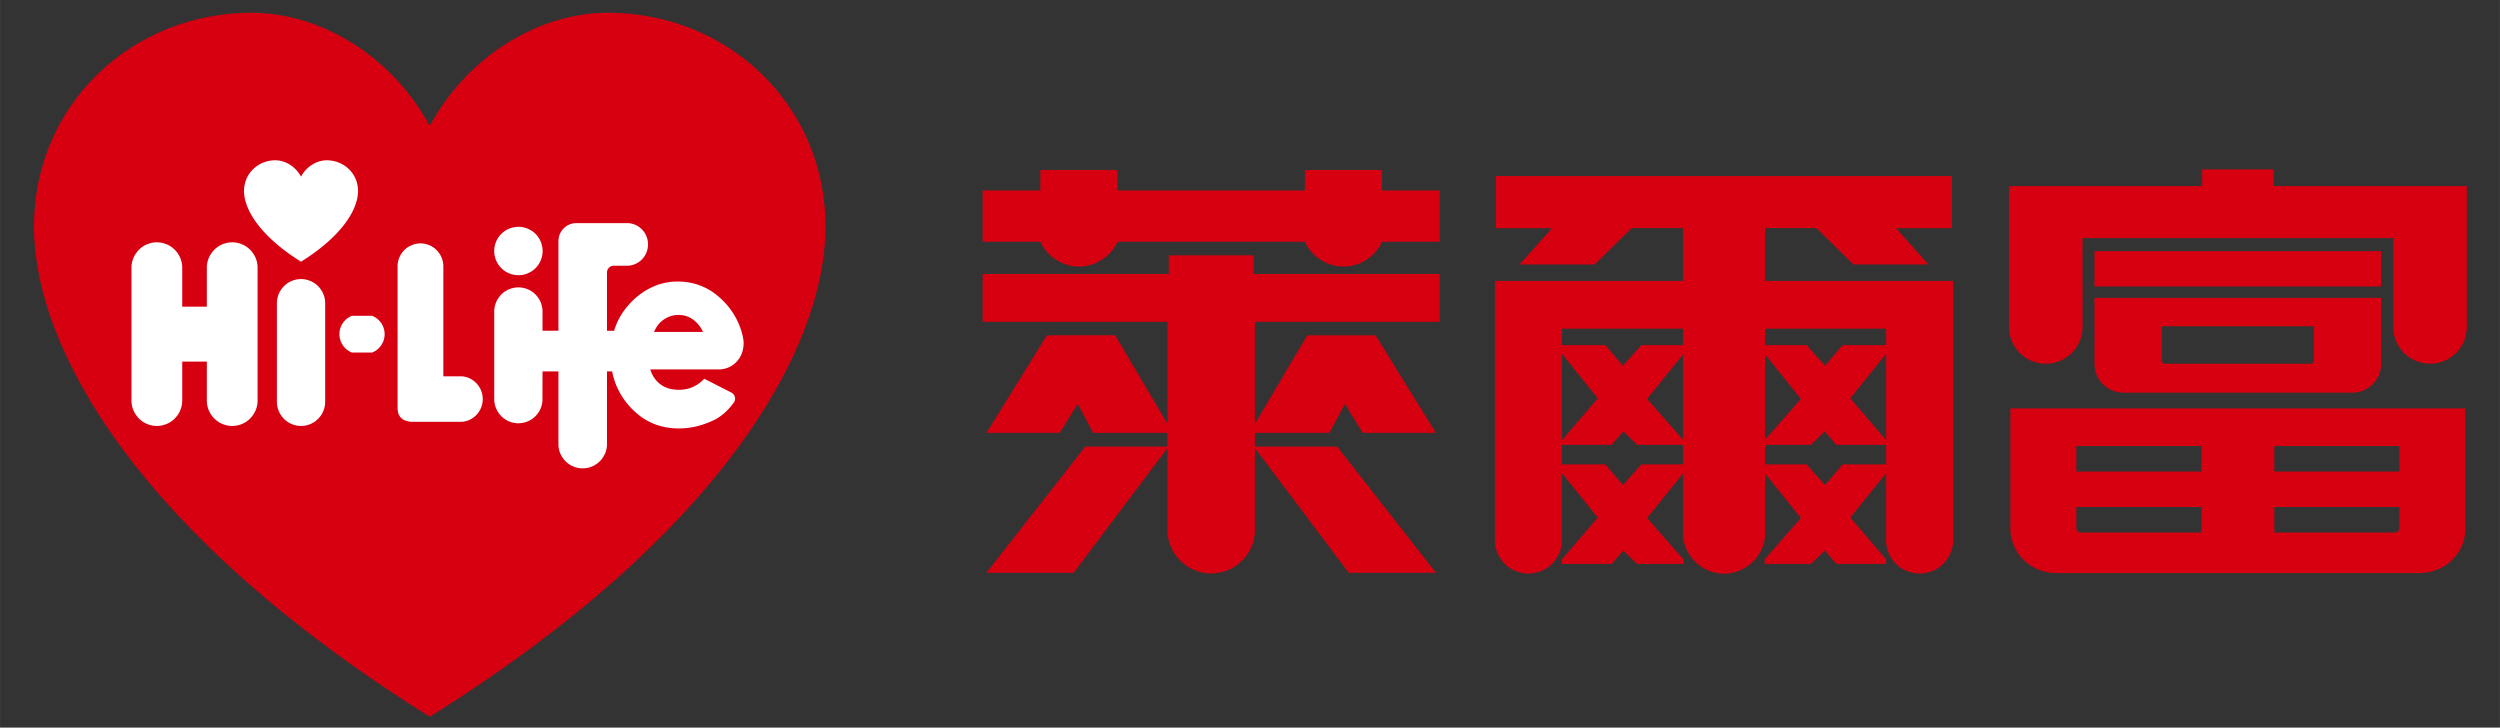
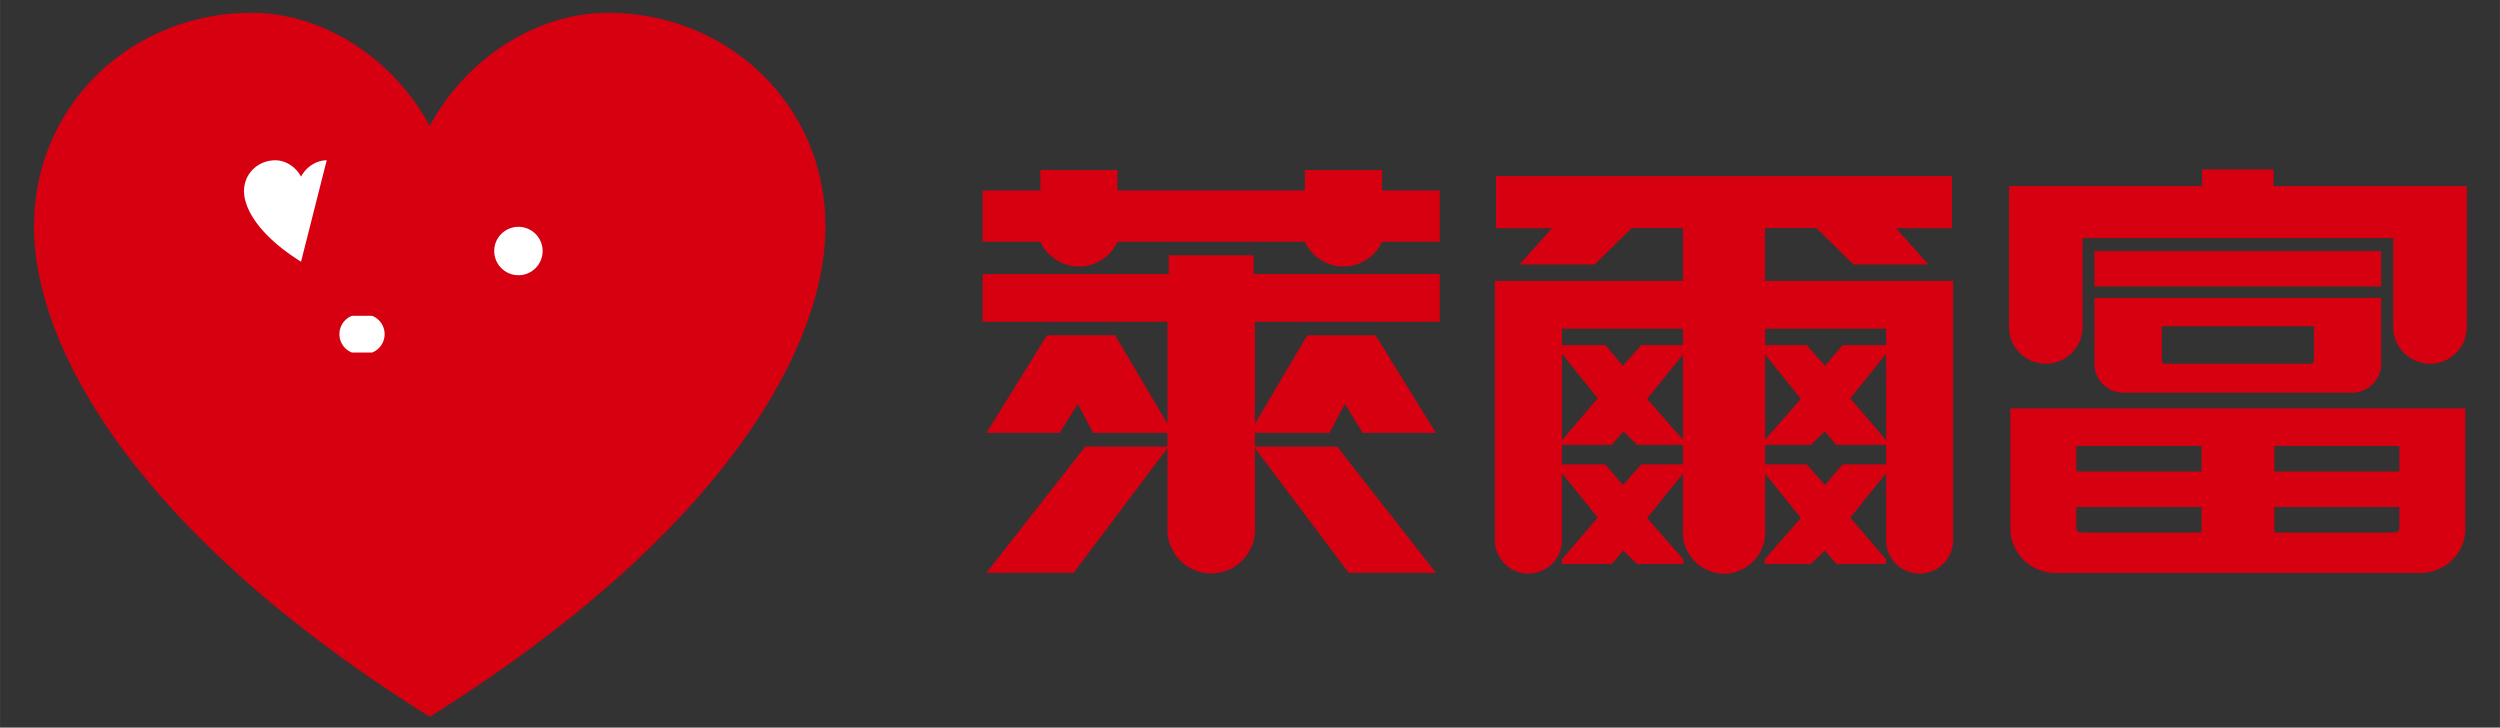
<svg xmlns="http://www.w3.org/2000/svg" width="268" height="78" viewBox="0 0 753.68 219.36">
  <rect x="0" y="0" width="753.68" height="219.36" fill="#333333" stroke="none" />
  <defs>
    <clipPath id="prefix__a">
      <path d="M615 221h138.68v59H615zm0 0" />
    </clipPath>
    <clipPath id="prefix__b">
      <path d="M616 293h137.68v50H616zm0 0" />
    </clipPath>
    <clipPath id="prefix__c">
      <path d="M20 173h239v213.078H20zm0 0" />
    </clipPath>
  </defs>
  <g style="transform:translate(-10px, -170px)">
    <path d="M426.629 221.258H403.39v6.164h-56.496v-6.164h-23.258v6.164h-17.399v15.453h17.399a12.264 12.264 0 004.758 5.418 12.27 12.27 0 006.898 2.062c2.39.016 4.82-.695 6.86-2.062a12.09 12.09 0 004.742-5.418h56.496c1.039 2.258 2.66 4.145 4.738 5.418a12.332 12.332 0 006.918 2.062c2.41.016 4.84-.695 6.883-2.062 2.039-1.273 3.699-3.16 4.699-5.418h17.422v-15.453h-17.422" fill="#d70010" />
    <path d="M387.938 246.98h-25.59v5.625h-56.11v14.415h55.727v30.753l-15.781-26.687H325.62l-18.226 29.406h22.082l5.433-8.73 4.645 8.73h22.41v4.14h-24.781l-29.809 38.055h26.3l28.29-37.609v25.395c.152 2.66 1.176 5.222 2.812 7.343 1.657 2.098 3.891 3.68 6.438 4.45 2.578.828 5.316.828 7.84 0 2.601-.77 4.816-2.352 6.472-4.45a13.04 13.04 0 002.793-7.343v-25.395l28.29 37.61h26.3l-29.808-38.055H388.32v-4.14h22.47l4.644-8.731 5.394 8.73h22.043l-18.187-29.406h-20.582l-15.782 26.687V267.02h55.73v-14.415h-56.113M542.145 304.113h13.796l4.184-4.066 3.45 4.066h15.046v5.899h-13.14l-5.282 6.242-5.547-6.242H542.13zm0-27.246l10.77 13.39-10.77 12.298zm0-7.781h36.476v4.969h-13.14l-5.282 6.203-5.547-6.203h-12.507zm36.476 33.621l-10.808-12.621 10.808-13.41zm-61.254-28.652H504.82l-5.566 6.203-5.262-6.203h-13.101v-4.97h36.476zm0 28.5l-10.812-12.297 10.812-13.39zm0 7.457H504.82l-5.566 6.242-5.262-6.242h-13.12l.019-5.899h14.992l3.504-4.066 4.164 4.066h13.816zm-36.476-33.336l10.789 13.41-10.79 12.621zm61.218-37.922h15.489l11.16 10.98h22.601l-9.75-10.945h16.86v-15.703H461.004v15.703h16.879l-9.77 10.945h22.625l11.176-10.98h15.453v15.934h-56.691v78.636a10.067 10.067 0 002.14 5.684 9.522 9.522 0 004.93 3.414c2.008.672 4.09.672 6.055 0a9.781 9.781 0 004.969-3.414 10.023 10.023 0 002.101-5.684v-20.676l10.809 13.395-10.809 12.602v1.367h15.012l3.504-4.028 4.125 4.028H517.5v-1.367l-10.945-12.47 10.812-13.39v18.477c.133 2.527 1.059 4.914 2.621 6.898 1.578 1.985 3.66 3.45 6.047 4.2 2.41.792 4.992.792 7.403 0 2.37-.75 4.527-2.215 6.07-4.2 1.539-1.984 2.504-4.37 2.62-6.898v-18.477l10.786 13.39-10.902 12.47v1.367h13.93l4.183-4.028 3.504 4.028h14.992v-1.367l-10.808-12.602 10.808-13.395v20.676a9.773 9.773 0 002.121 5.684 9.52 9.52 0 004.953 3.414 9.322 9.322 0 006.047 0 9.822 9.822 0 004.953-3.414c1.254-1.637 2.043-3.621 2.121-5.684v-78.637H542.11" fill="#d70010" />
    <g clip-path="url(#prefix__a)">
      <path d="M731.5 268.582c0 6.129 4.973 11.078 11.102 11.078 6.125 0 11.078-4.95 11.078-11.078v-42.488h-58.25v-5.028h-21.543v5.028h-58.23v42.488c0 6.129 4.972 11.078 11.097 11.078 6.129 0 11.082-4.95 11.082-11.078v-26.781H731.5" fill="#d70010" />
    </g>
    <path d="M641.438 256.363h86.421v-10.652h-86.422zm0 0M661.746 268.367h45.863v10.367a.873.873 0 01-.156.446.717.717 0 01-.308.367c-.153.094-.31.113-.48.113h-44.032a.818.818 0 01-.442-.113c-.132-.078-.21-.235-.328-.367-.097-.118-.117-.29-.117-.446zm57.387 20.024c4.816 0 8.726-3.895 8.726-8.711v-19.883h-86.422v19.883c0 4.816 3.891 8.71 8.727 8.71" fill="#d70010" />
    <g clip-path="url(#prefix__b)">
      <path d="M635.965 322.844h37.73v7.707h-36.343c-.23 0-.5-.078-.692-.156-.195-.172-.387-.325-.5-.52a1.117 1.117 0 01-.195-.676zm0-18.383h37.73v7.707h-37.73zm59.695 18.383h37.692v6.355c0 .235-.059.446-.192.676a1.852 1.852 0 01-.504.52c-.21.078-.426.156-.652.156H695.66zm0-18.383h37.692v7.707H695.66zm-79.582 24.914c0 2.332.656 4.664 1.856 6.688a13.232 13.232 0 005.007 4.89 13.909 13.909 0 006.86 1.813H739.52c2.425 0 4.777-.637 6.875-1.813a13.756 13.756 0 005.03-4.89 13.195 13.195 0 001.813-6.688v-36.246h-137.16" fill="#d70010" />
    </g>
    <g clip-path="url(#prefix__c)">
      <path d="M193.313 173.848c-20.946 0-42.348 13.062-53.762 34.101l-.004.02v-.02c-11.414-21.039-32.817-34.101-53.766-34.101-35.687 0-65.547 27.34-65.547 64.488 0 36.344 30.88 92.453 119.313 147.746v-.012l.004.012c88.433-55.293 119.308-111.402 119.308-147.746 0-37.149-29.855-64.488-65.546-64.488" fill="#d70010" />
    </g>
-     <path d="M103.164 254.559a6.993 6.993 0 00-4.492-.114 7.117 7.117 0 00-3.707 2.57 7.227 7.227 0 00-1.496 4.262v29.996a7.257 7.257 0 001.496 4.266 7.132 7.132 0 003.707 2.566 7.045 7.045 0 004.492-.109 7.1 7.1 0 003.574-2.754 7.198 7.198 0 001.285-4.336v-29.265a7.198 7.198 0 00-1.285-4.336 7.107 7.107 0 00-3.574-2.746M82.398 243.453a7.418 7.418 0 00-4.796 0 7.426 7.426 0 00-3.86 2.879 7.559 7.559 0 00-1.394 4.621v11.492H64.93v-11.492a7.614 7.614 0 00-1.39-4.621 7.487 7.487 0 00-3.864-2.879 7.442 7.442 0 00-4.805 0 7.44 7.44 0 00-3.84 2.879 7.487 7.487 0 00-1.398 4.621v39.57a7.498 7.498 0 001.398 4.618 7.461 7.461 0 003.84 2.879 7.39 7.39 0 004.805 0 7.487 7.487 0 003.863-2.88 7.618 7.618 0 001.39-4.617v-11.507h7.419v11.507a7.57 7.57 0 001.394 4.618 7.446 7.446 0 003.86 2.879 7.367 7.367 0 004.796 0 7.428 7.428 0 003.852-2.88 7.462 7.462 0 001.395-4.617v-39.57a7.458 7.458 0 00-1.395-4.621 7.428 7.428 0 00-3.852-2.879M152.969 284.953a6.62 6.62 0 00-3.723-1.5h-5.598v-33.219a6.828 6.828 0 00-1.351-4.035 6.695 6.695 0 00-3.434-2.476 6.632 6.632 0 00-4.226 0 6.798 6.798 0 00-3.434 2.476 6.794 6.794 0 00-1.344 4.035v42.48c-.015.466.02.934.106 1.391a3.35 3.35 0 001.988 2.586 6.524 6.524 0 002.711.48h14.582a6.607 6.607 0 003.723-1.487 6.808 6.808 0 002.258-3.352 6.783 6.783 0 000-4.039 6.742 6.742 0 00-2.258-3.34M207.156 270.063c.594-1.266 1.207-2.2 1.824-2.793 1.598-1.54 3.485-2.32 5.614-2.32 1.949 0 3.676.687 5.133 2.042a9.56 9.56 0 012.199 3.07zm27.02 3.285c0-1.5-1.043-7.2-5.602-12.063-3.789-4.047-8.324-6.406-14.375-6.406-5.719 0-10.8 2.7-14.605 6.953-2.133 2.383-3.59 4.969-4.469 7.902h-2.14V252.18a2.069 2.069 0 01.59-1.461c.386-.387.91-.606 1.448-.606l4.36-.008a6.349 6.349 0 003.543-1.363 6.315 6.315 0 002.14-3.148 6.3 6.3 0 000-3.817 6.325 6.325 0 00-2.14-3.152 6.402 6.402 0 00-3.543-1.36h-15.637a5.398 5.398 0 00-3.824 1.59 5.466 5.466 0 00-1.574 3.844v27.004h-4.797v-5.933a7.183 7.183 0 00-1.457-4.204 7.06 7.06 0 00-3.602-2.57 7.041 7.041 0 00-4.43 0 7.06 7.06 0 00-3.605 2.57 7.214 7.214 0 00-1.46 4.204v26.707a7.239 7.239 0 001.413 4.144 7.196 7.196 0 003.512 2.59 7.068 7.068 0 004.348.105 6.993 6.993 0 003.636-2.406 7.132 7.132 0 001.621-4.058l.024-8.563v-.316h4.797v22.148a7.106 7.106 0 001.488 4.176 7.173 7.173 0 003.613 2.555 7.103 7.103 0 004.414 0 7.163 7.163 0 003.614-2.555 7.18 7.18 0 001.507-4.176v-22.148h1.555c.797 4.125 2.64 7.672 5.426 10.718 3.812 4.172 8.656 6.477 14.68 6.477 4.046 0 7.304-1.055 10.093-2.285 3.114-1.371 5.282-3.832 6.508-5.563.707-1 .34-2.402-.738-2.953l-8.18-4.176c-.27.262-.61.59-.805.762-1.992 1.742-4.191 2.559-6.921 2.563-2.485 0-4.52-.711-6.067-2.114-1.164-1.05-2.004-2.406-2.5-4.035h20.25c4.543.184 7.969-3.387 7.89-8.02" fill="#fff" />
-     <path d="M166.29 252.973a7.291 7.291 0 007.288-7.297 7.293 7.293 0 00-7.289-7.293c-4.031 0-7.3 3.27-7.3 7.293a7.299 7.299 0 007.3 7.297M122.184 276.285h-6.098a5.945 5.945 0 01-3.766-5.535 5.945 5.945 0 013.766-5.535h6.098a5.956 5.956 0 013.765 5.535 5.96 5.96 0 01-3.765 5.535M108.488 218.324c-3.015 0-6.101 1.88-7.742 4.914h-.004c-1.644-3.035-4.726-4.914-7.746-4.914-5.14 0-9.441 3.938-9.441 9.29 0 5.238 4.449 13.32 17.187 21.284h.004c12.738-7.964 17.188-16.046 17.188-21.285 0-5.351-4.301-9.289-9.446-9.289" fill="#fff" />
+     <path d="M166.29 252.973a7.291 7.291 0 007.288-7.297 7.293 7.293 0 00-7.289-7.293c-4.031 0-7.3 3.27-7.3 7.293a7.299 7.299 0 007.3 7.297M122.184 276.285h-6.098a5.945 5.945 0 01-3.766-5.535 5.945 5.945 0 013.766-5.535h6.098a5.956 5.956 0 013.765 5.535 5.96 5.96 0 01-3.765 5.535M108.488 218.324c-3.015 0-6.101 1.88-7.742 4.914h-.004c-1.644-3.035-4.726-4.914-7.746-4.914-5.14 0-9.441 3.938-9.441 9.29 0 5.238 4.449 13.32 17.187 21.284h.004" fill="#fff" />
  </g>
</svg>